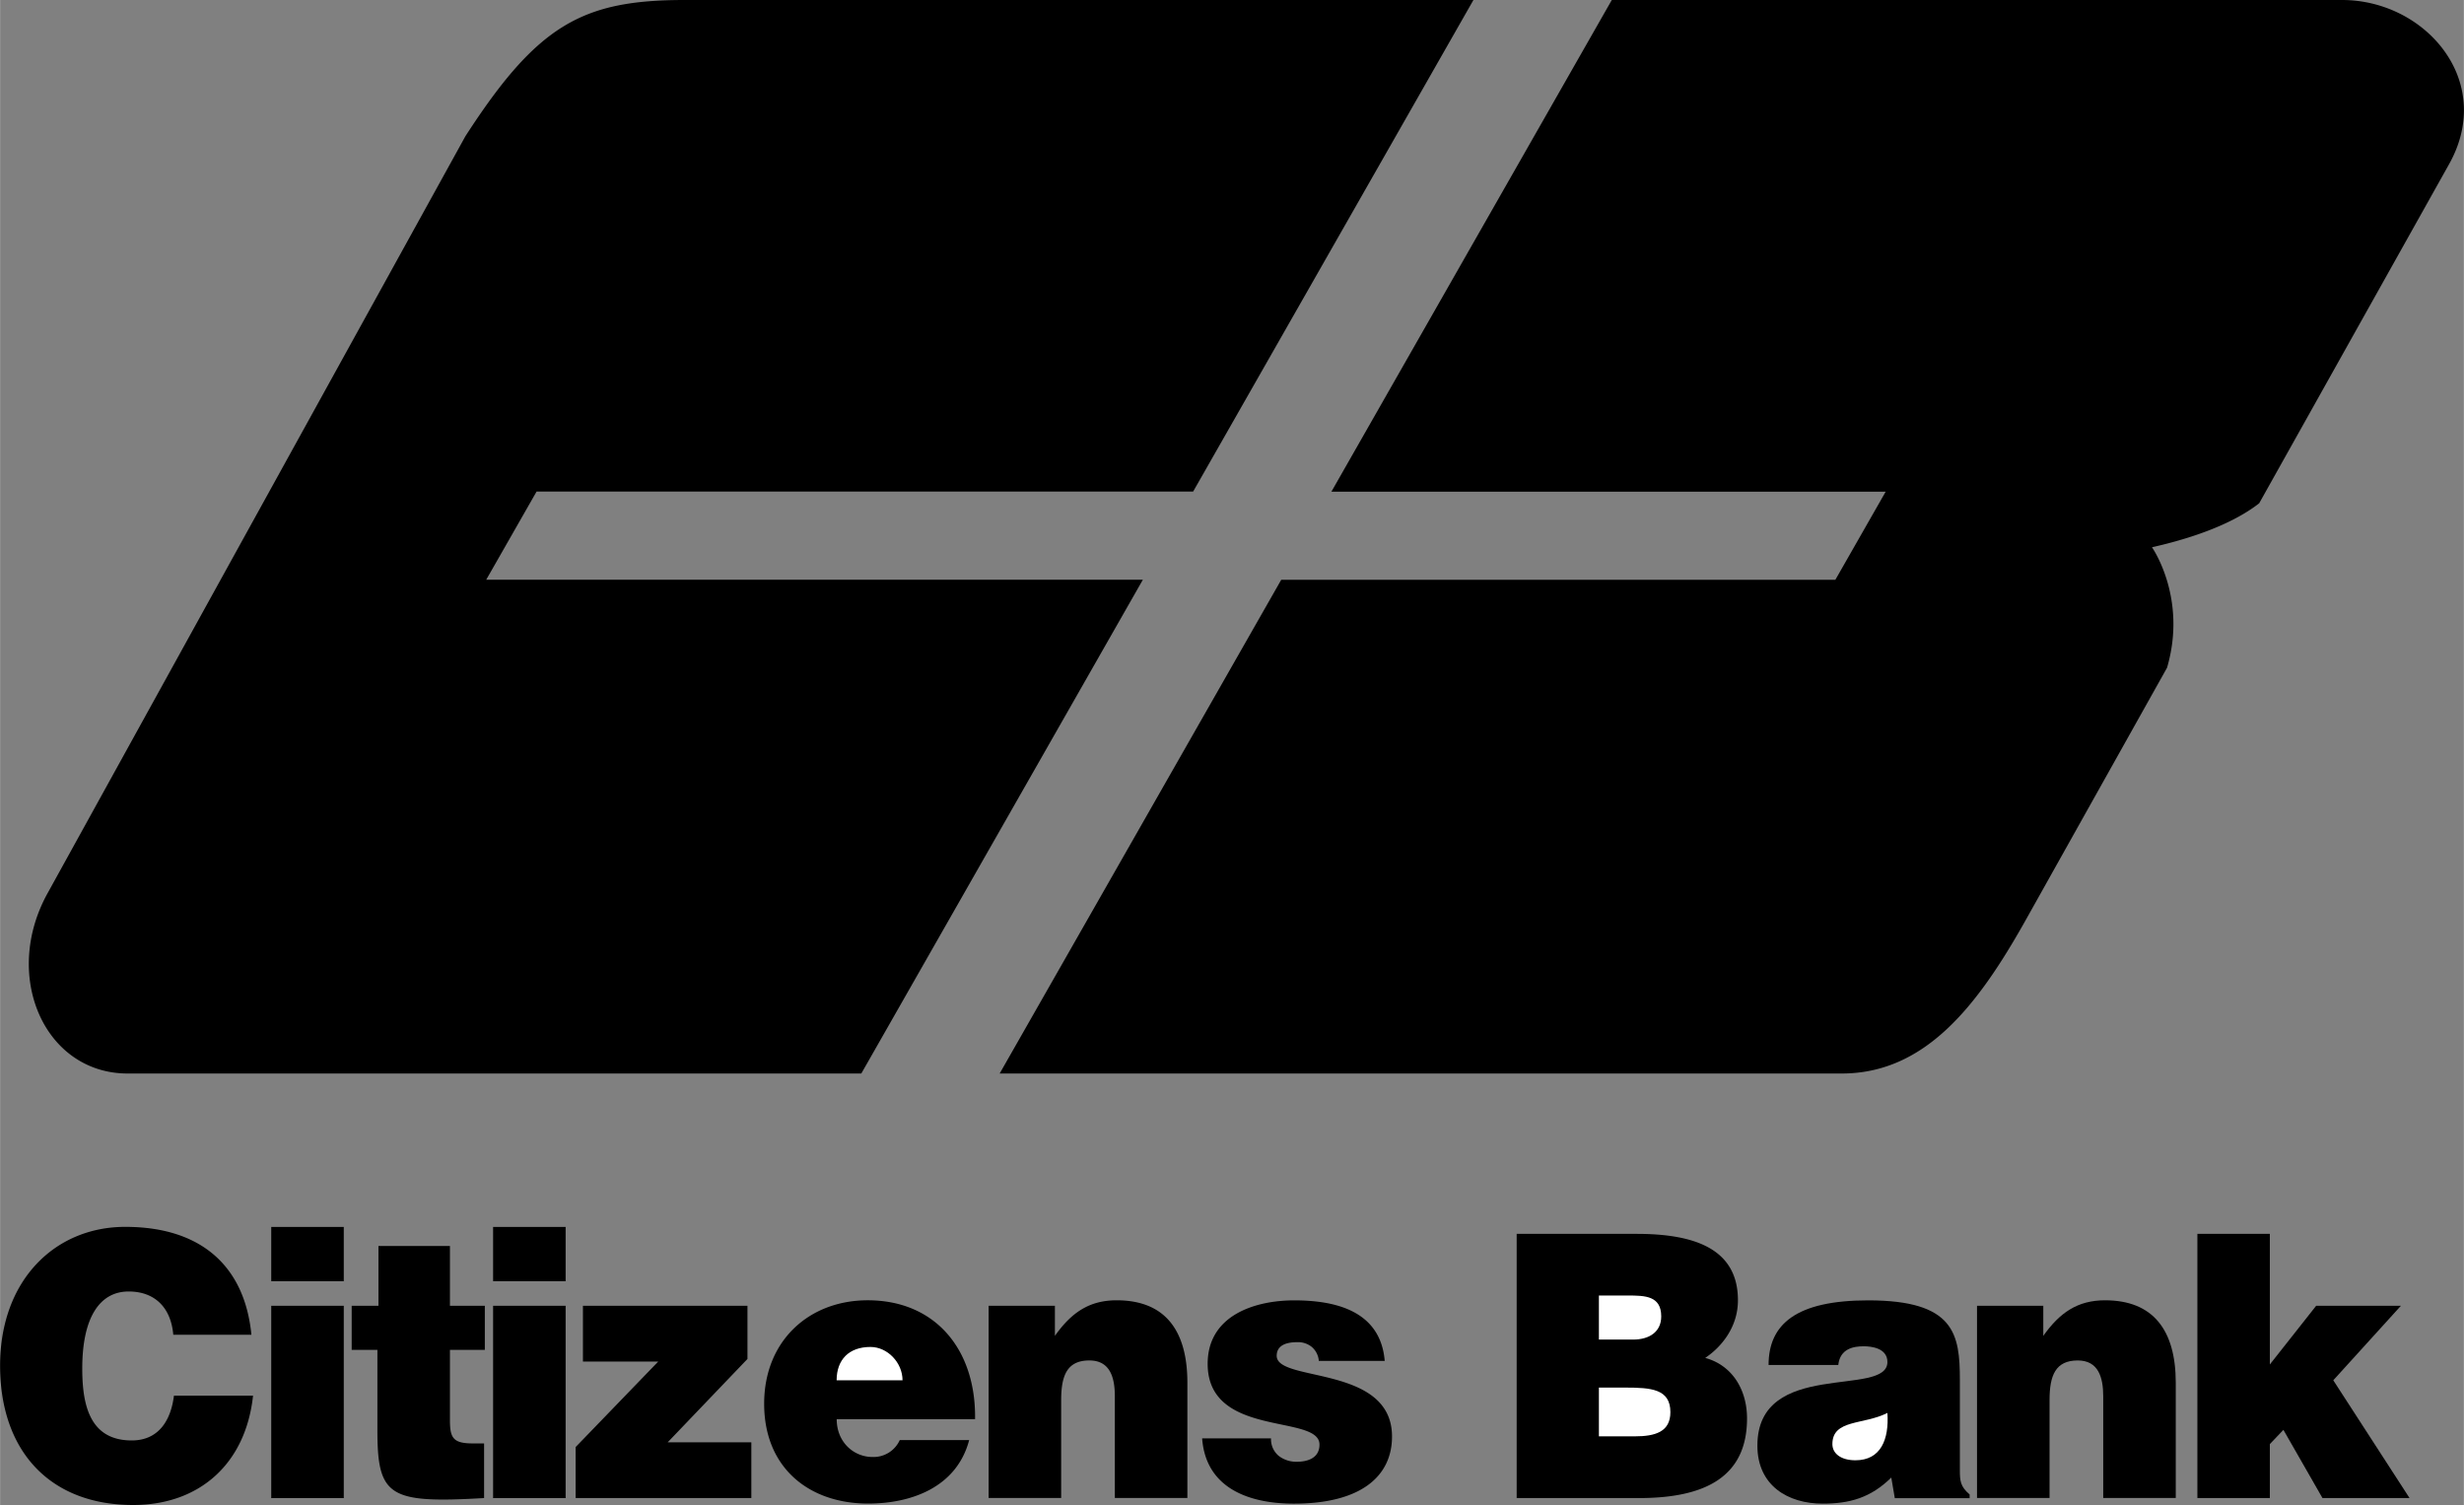
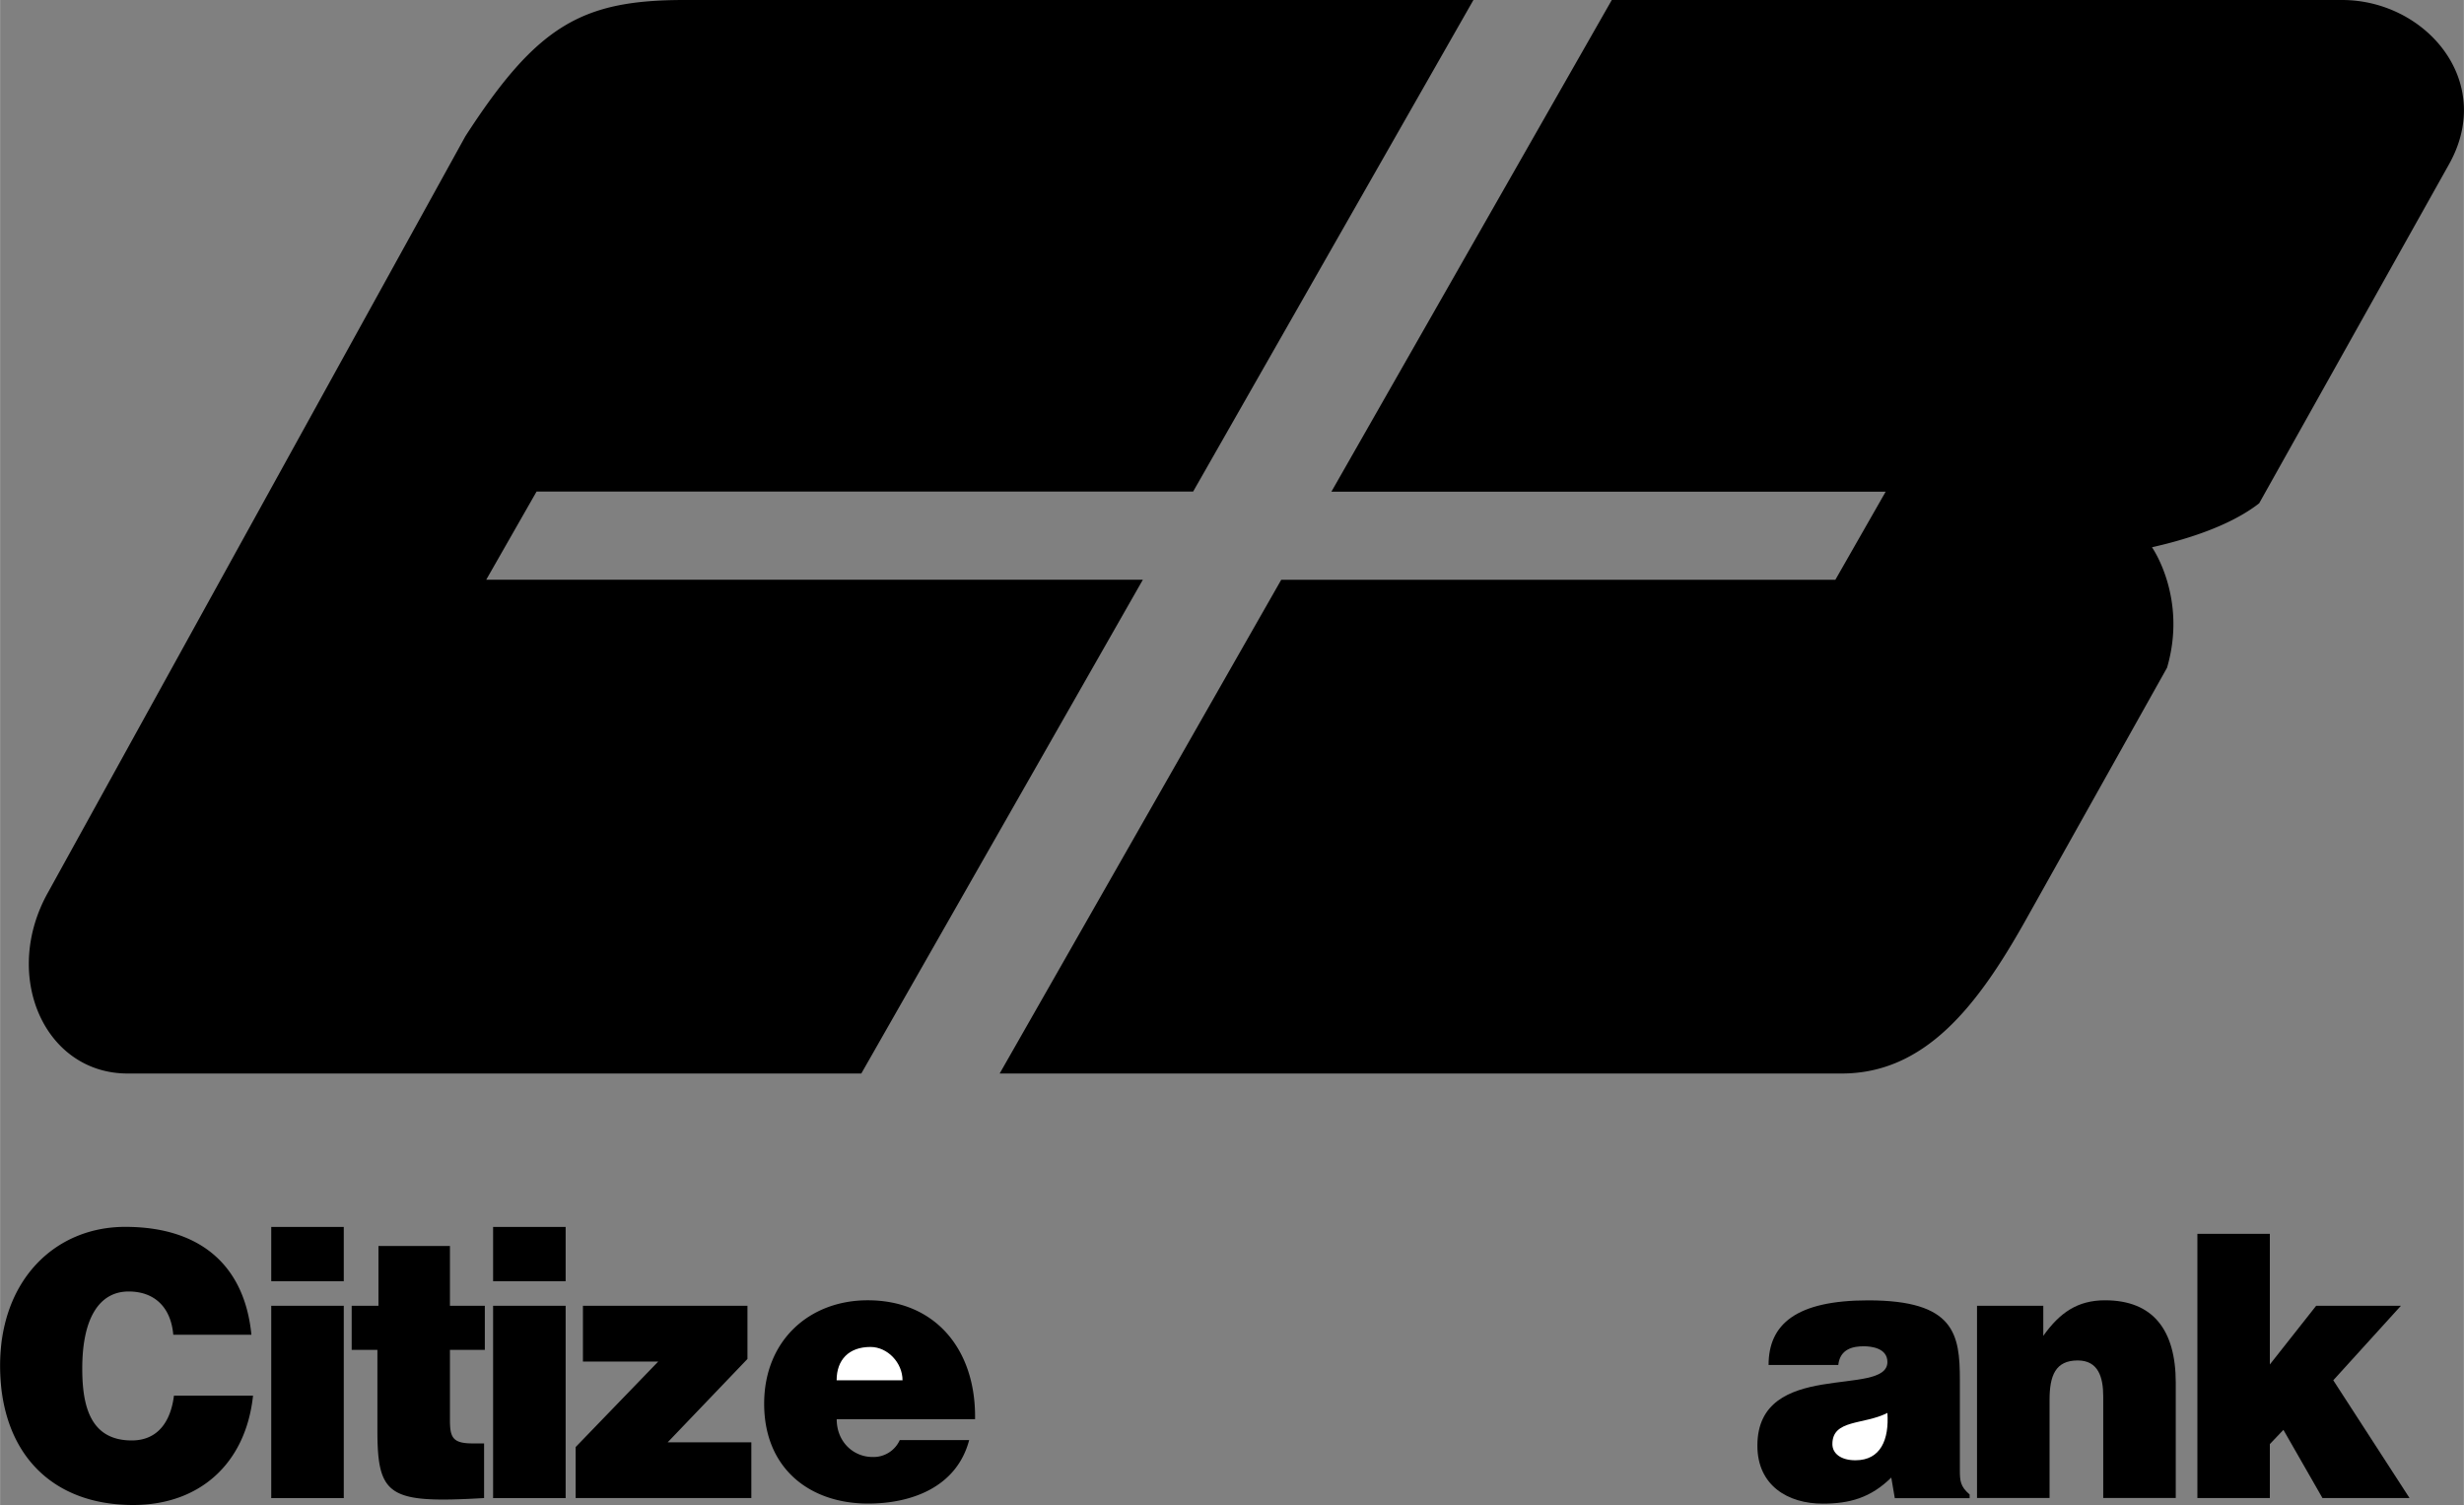
<svg xmlns="http://www.w3.org/2000/svg" width="2500" height="1527" viewBox="0 0 33.049 20.188">
  <rect x="0" y="0" width="33.049" height="20.188" fill="#808080" stroke="none" />
  <path d="M15.329 7.776H6.521l.675-1.182h8.807L19.763 0H9.183C7.811 0 7.209.33 6.241 1.828L.645 11.967C.015 13.085.593 14.4 1.711 14.4h9.841l3.777-6.624zM31.415 0h-9.796l-3.761 6.595h7.435l-.675 1.182h-7.433L13.408 14.4h11.295c1.118 0 1.818-.906 2.449-2.024l1.915-3.419c.275-.939-.202-1.616-.202-1.616.784-.177 1.211-.412 1.438-.59l2.544-4.543C33.478 1.089 32.533 0 31.415 0zM2.323 17.904c-.032-.369-.252-.58-.599-.58-.388 0-.622.349-.622 1.033 0 .497.104.965.664.965.355 0 .524-.261.566-.601h1.061c-.098.915-.72 1.467-1.608 1.467C.673 20.188 0 19.47 0 18.318c0-1.147.738-1.861 1.678-1.861 1.029 0 1.604.537 1.693 1.447H2.323zM3.637 17.516h.973v2.579h-.973zM3.637 16.458h.973v.728h-.973zM6.492 20.095c-1.276.074-1.431-.02-1.431-.91v-1.078h-.345v-.591h.359v-.802h.959v.802h.468v.591h-.468v.935c0 .236.032.32.304.32h.154v.733zM6.613 17.516h.973v2.579h-.973zM6.613 16.458h.973v.728h-.973zM7.72 20.095v-.684l1.108-1.147h-1.01v-.748h2.207v.713l-1.07 1.118h1.122v.748zM11.222 19.037c0 .305.225.507.481.507a.386.386 0 0 0 .365-.227h.931c-.169.64-.786.852-1.356.852-.785 0-1.394-.473-1.394-1.339 0-.847.604-1.388 1.389-1.388.907 0 1.454.66 1.44 1.595h-1.856z" />
  <path d="M12.105 18.515c0-.236-.201-.447-.43-.447-.29 0-.454.172-.454.447h.884z" fill="#fff" />
-   <path d="M13.261 17.516h.888v.403c.22-.31.459-.477.828-.477.646 0 .949.399.949 1.107v1.545h-.973v-1.363c0-.256-.065-.482-.342-.482-.299 0-.378.202-.378.531v1.314h-.973v-2.578zM17.048 19.293a.29.29 0 0 0 .103.236.385.385 0 0 0 .239.079c.15 0 .308-.049.308-.231 0-.413-1.5-.083-1.5-1.083 0-.659.649-.851 1.159-.851.533 0 1.159.128 1.216.812h-.884a.273.273 0 0 0-.094-.187.291.291 0 0 0-.196-.064c-.168 0-.275.054-.275.183 0 .359 1.547.118 1.547 1.082 0 .537-.421.901-1.318.901-.561 0-1.178-.183-1.229-.876h.924zM20.343 20.095v-3.544h1.608c.757 0 1.36.188 1.36.891 0 .364-.225.63-.439.773.364.099.561.428.561.812 0 .793-.575 1.068-1.449 1.068h-1.641z" />
-   <path d="M21.446 18.613v.654h.482c.271 0 .477-.059.477-.324 0-.311-.257-.33-.607-.33h-.352zM21.446 17.378v.591h.458c.22 0 .378-.104.378-.311 0-.275-.215-.28-.449-.28h-.387z" fill="#fff" />
  <path d="M25.415 20.095l-.047-.275c-.276.271-.557.35-.921.35-.463 0-.875-.241-.875-.778 0-1.171 1.744-.64 1.744-1.122 0-.187-.215-.211-.317-.211-.136 0-.318.03-.342.251h-.935c0-.547.37-.867 1.337-.867 1.159 0 1.229.453 1.229 1.068v1.206c0 .147.005.222.131.33v.049h-1.004z" />
  <path d="M25.316 18.953c-.317.162-.738.083-.738.418 0 .128.116.217.309.217.341 0 .453-.28.429-.635z" fill="#fff" />
  <path d="M26.519 17.516h.888v.403c.22-.31.459-.477.828-.477.645 0 .949.399.949 1.107v1.545h-.973v-1.363c0-.256-.065-.482-.342-.482-.299 0-.378.202-.378.531v1.314h-.973v-2.578zM30.446 19.371v.724h-.972v-3.544h.972v1.752l.621-.787h1.137l-.907.999 1.023 1.58h-1.168l-.524-.915z" />
</svg>